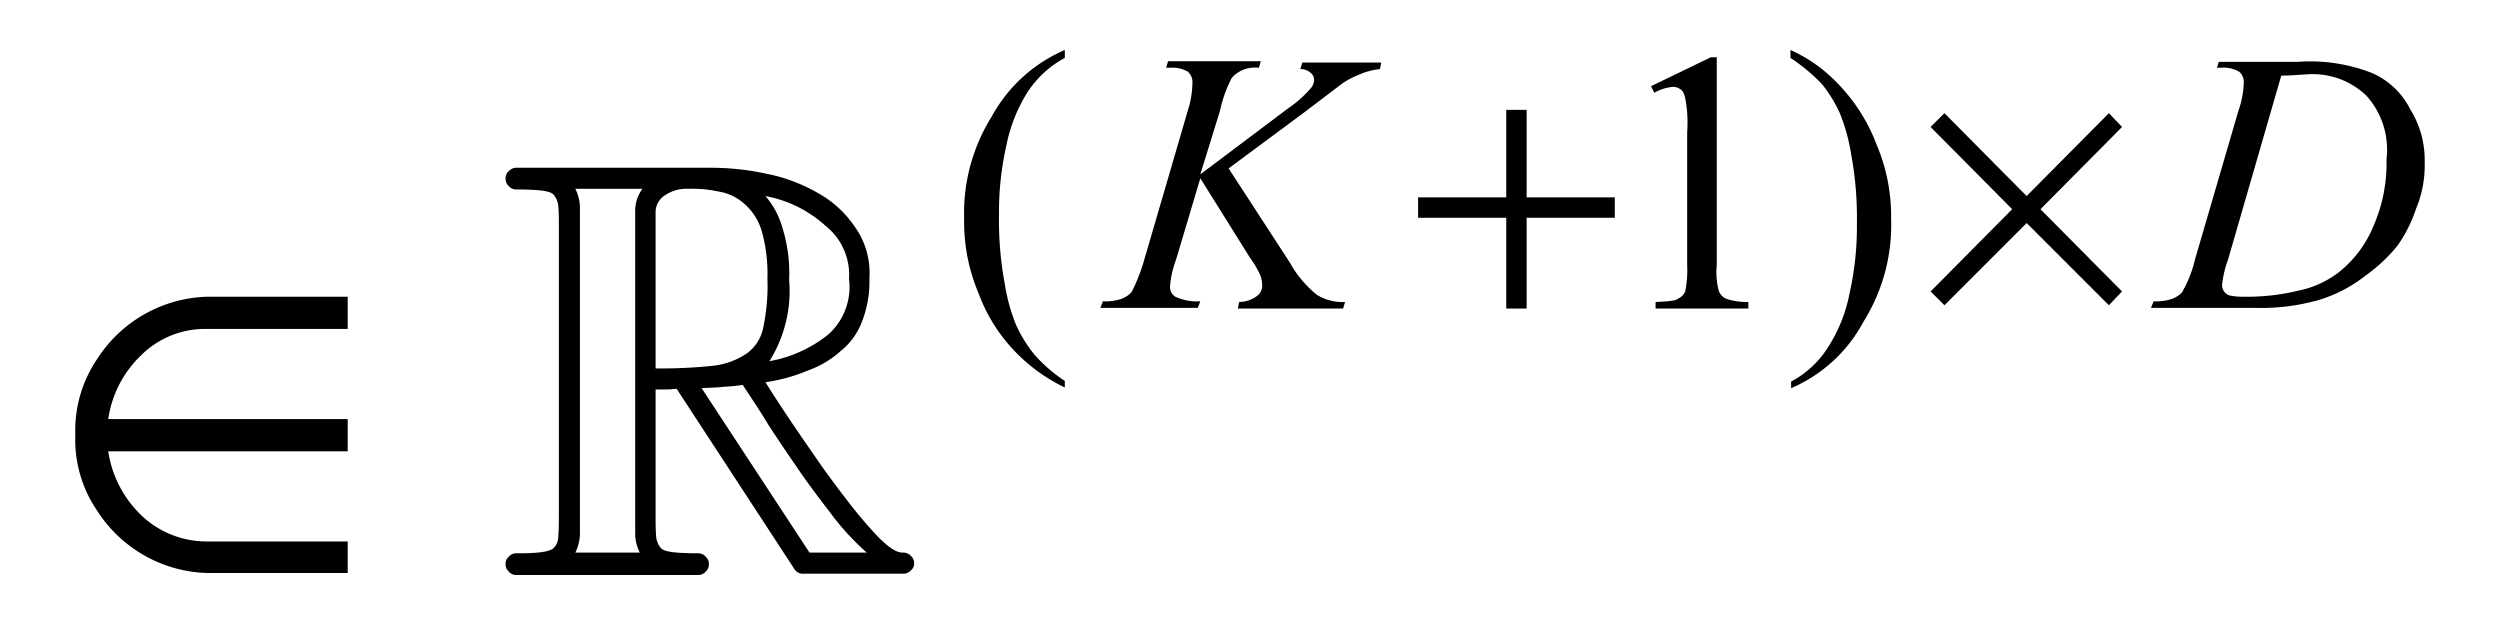
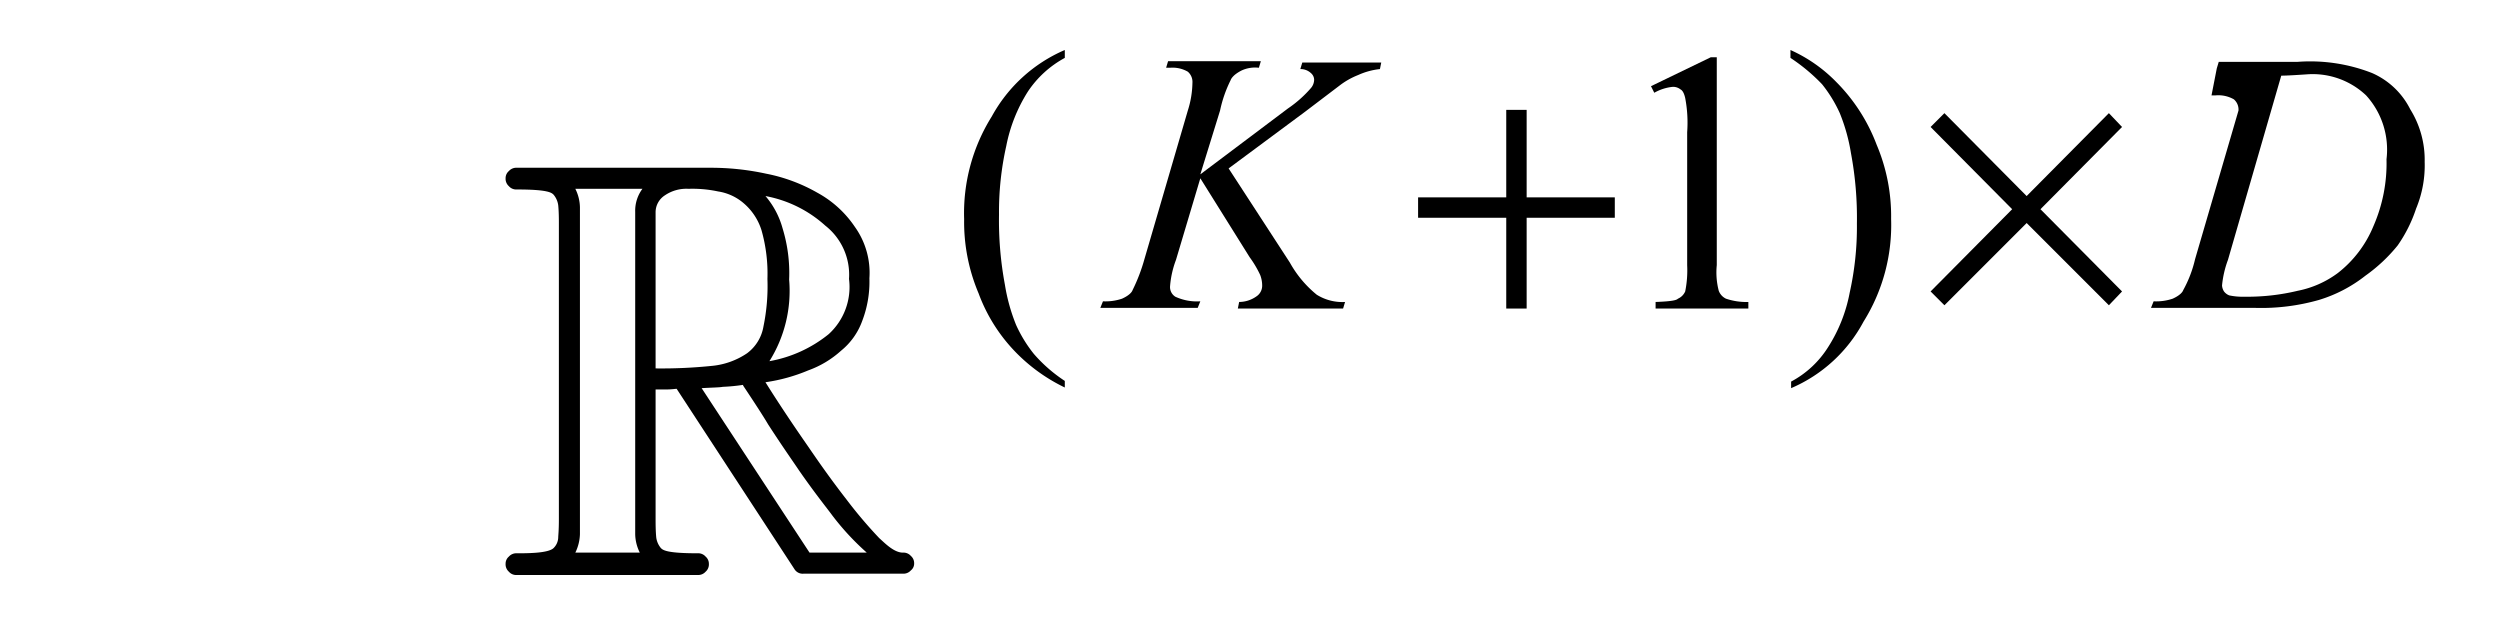
<svg xmlns="http://www.w3.org/2000/svg" width="38" height="9.5" viewBox="0 0 38 9.5">
  <g id="グループ_579" data-name="グループ 579" transform="translate(-11879 -682.915)">
    <rect id="長方形_73" data-name="長方形 73" width="38" height="9.5" transform="translate(11879 682.915)" fill="none" />
    <g id="_20211119-053-2-010-inline-03" data-name="20211119-053-2-010-inline-03" transform="translate(11864.145 683.675)">
      <path id="パス_1330" data-name="パス 1330" d="M33.53,1.8l.93,1.43a1.68,1.68,0,0,0,.41.49.735.735,0,0,0,.43.11l-.03.1h-1.6l.02-.1a.461.461,0,0,0,.27-.09.193.193,0,0,0,.08-.16.446.446,0,0,0-.03-.16,1.584,1.584,0,0,0-.16-.27l-.75-1.2-.37,1.24a1.446,1.446,0,0,0-.09.4.173.173,0,0,0,.08.16.783.783,0,0,0,.38.07l-.04.1H31.58l.04-.1a.785.785,0,0,0,.29-.04c.11-.05.15-.1.16-.13a2.679,2.679,0,0,0,.18-.47L32.91.92A1.454,1.454,0,0,0,32.98.5a.205.205,0,0,0-.07-.17.461.461,0,0,0-.27-.06h-.06l.03-.1h1.41l-.03.1a.489.489,0,0,0-.26.04c-.12.06-.16.12-.17.15a1.911,1.911,0,0,0-.16.46l-.3.97,1.33-1a1.793,1.793,0,0,0,.35-.31.2.2,0,0,0,.05-.13.137.137,0,0,0-.05-.1.23.23,0,0,0-.16-.06l.03-.1h1.2l-.02.1a1.067,1.067,0,0,0-.33.09,1.162,1.162,0,0,0-.27.15l-.54.41Z" />
-       <path id="パス_1331" data-name="パス 1331" d="M49.53.39l-.81,2.8a1.516,1.516,0,0,0-.09.39.19.19,0,0,0,.03.09.182.182,0,0,0,.08.06.975.975,0,0,0,.23.02,3.272,3.272,0,0,0,.81-.09,1.509,1.509,0,0,0,.61-.27,1.739,1.739,0,0,0,.54-.71,2.382,2.382,0,0,0,.2-1.02,1.224,1.224,0,0,0-.31-.97,1.181,1.181,0,0,0-.9-.32C49.77.38,49.61.39,49.53.39ZM48.55.28l.03-.1h1.2a2.581,2.581,0,0,1,1.13.17,1.174,1.174,0,0,1,.58.55,1.453,1.453,0,0,1,.22.8,1.71,1.71,0,0,1-.13.71,2.161,2.161,0,0,1-.28.56,2.449,2.449,0,0,1-.49.46,2.147,2.147,0,0,1-.71.37,3.2,3.2,0,0,1-.96.12H47.55l.04-.1a.785.785,0,0,0,.29-.04c.11-.05.15-.1.16-.13a1.816,1.816,0,0,0,.18-.47L48.88.92A1.37,1.37,0,0,0,48.96.5a.205.205,0,0,0-.07-.17.476.476,0,0,0-.28-.06h-.06Z" />
-       <path id="パス_1332" data-name="パス 1332" d="M20.14,5.61H16.5a1.671,1.671,0,0,1,.49-.96,1.379,1.379,0,0,1,1.02-.41h2.13V3.75H18.01a2.056,2.056,0,0,0-1.68.95A1.93,1.93,0,0,0,16,5.85,1.909,1.909,0,0,0,16.33,7a2.056,2.056,0,0,0,1.68.95h2.13V7.47H18.01a1.435,1.435,0,0,1-1.02-.41,1.7,1.7,0,0,1-.49-.96h3.64V5.61Z" />
+       <path id="パス_1331" data-name="パス 1331" d="M49.53.39l-.81,2.8a1.516,1.516,0,0,0-.09.39.19.19,0,0,0,.03.09.182.182,0,0,0,.08.06.975.975,0,0,0,.23.02,3.272,3.272,0,0,0,.81-.09,1.509,1.509,0,0,0,.61-.27,1.739,1.739,0,0,0,.54-.71,2.382,2.382,0,0,0,.2-1.02,1.224,1.224,0,0,0-.31-.97,1.181,1.181,0,0,0-.9-.32C49.77.38,49.61.39,49.53.39ZM48.55.28l.03-.1h1.2a2.581,2.581,0,0,1,1.13.17,1.174,1.174,0,0,1,.58.55,1.453,1.453,0,0,1,.22.8,1.71,1.71,0,0,1-.13.71,2.161,2.161,0,0,1-.28.56,2.449,2.449,0,0,1-.49.46,2.147,2.147,0,0,1-.71.37,3.2,3.2,0,0,1-.96.12H47.55l.04-.1a.785.785,0,0,0,.29-.04c.11-.05.15-.1.16-.13a1.816,1.816,0,0,0,.18-.47L48.88.92a.205.205,0,0,0-.07-.17.476.476,0,0,0-.28-.06h-.06Z" />
      <path id="パス_1333" data-name="パス 1333" d="M37.75.91V2.24H36.41v.31h1.34V3.93h.31V2.55H39.4V2.24H38.06V.91Z" />
      <path id="パス_1334" data-name="パス 1334" d="M47.11,1.17l-.2-.21L45.66,2.22,44.41.96l-.21.21,1.24,1.25L44.2,3.67l.21.21,1.25-1.25,1.25,1.25.2-.21L45.87,2.42Z" />
      <path id="パス_1335" data-name="パス 1335" d="M24.62,2.11a.558.558,0,0,0-.11.35v4.9a.651.651,0,0,0,.07.28H23.6a.683.683,0,0,0,.07-.28V2.39a.651.651,0,0,0-.07-.28Zm3.41,5.53h-.87l-1.64-2.5c.16-.01.27-.01.32-.02a2.842,2.842,0,0,0,.31-.03V5.1h0c.16.24.31.47.38.59.22.34.39.58.47.7.25.36.43.58.51.69A3.935,3.935,0,0,0,28.03,7.64ZM26.52,3.48a3.025,3.025,0,0,1-.06.72.639.639,0,0,1-.25.41,1.145,1.145,0,0,1-.52.19,7.522,7.522,0,0,1-.87.04V2.46a.306.306,0,0,1,.14-.25.579.579,0,0,1,.36-.1,1.867,1.867,0,0,1,.45.04.775.775,0,0,1,.39.18.887.887,0,0,1,.27.41A2.414,2.414,0,0,1,26.52,3.48Zm1.24,0a.968.968,0,0,1-.31.84,1.98,1.98,0,0,1-.9.41,2.011,2.011,0,0,0,.3-1.24,2.325,2.325,0,0,0-.1-.78,1.269,1.269,0,0,0-.26-.49,1.859,1.859,0,0,1,.91.45A.948.948,0,0,1,27.76,3.48Zm.99,4.32a.143.143,0,0,0-.05-.11.147.147,0,0,0-.12-.05c-.14,0-.28-.15-.36-.22a6.922,6.922,0,0,1-.5-.59c-.28-.36-.49-.67-.6-.83-.32-.46-.53-.79-.63-.95a2.634,2.634,0,0,0,.65-.18,1.5,1.5,0,0,0,.5-.3,1.032,1.032,0,0,0,.32-.45,1.665,1.665,0,0,0,.11-.65,1.2,1.2,0,0,0-.22-.78,1.622,1.622,0,0,0-.57-.52,2.554,2.554,0,0,0-.78-.29,3.933,3.933,0,0,0-.86-.09H22.71a.15.15,0,0,0-.12.05.141.141,0,0,0-.05.11.15.15,0,0,0,.05.12.147.147,0,0,0,.12.05c.48,0,.53.05.56.08a.314.314,0,0,1,.07.16c.01.1.01.22.01.27v4.5c0,.18-.01.25-.01.28a.234.234,0,0,1-.07.16c-.08.08-.4.08-.56.08a.15.15,0,0,0-.12.05.141.141,0,0,0-.05.11.15.15,0,0,0,.05.12.147.147,0,0,0,.12.05h2.75a.15.15,0,0,0,.12-.05.147.147,0,0,0,.05-.12.143.143,0,0,0-.05-.11.147.147,0,0,0-.12-.05c-.48,0-.53-.05-.56-.08a.314.314,0,0,1-.07-.16c-.01-.1-.01-.22-.01-.28V5.16h.16c.08,0,.14-.01.16-.01l1.79,2.74a.147.147,0,0,0,.14.07h1.51a.15.15,0,0,0,.12-.05A.131.131,0,0,0,28.75,7.8Z" />
      <path id="パス_1336" data-name="パス 1336" d="M31.04,5.03v.1a2.634,2.634,0,0,1-.7-.49,2.54,2.54,0,0,1-.61-.94,2.783,2.783,0,0,1-.22-1.13,2.769,2.769,0,0,1,.42-1.56A2.3,2.3,0,0,1,31.04,0V.12a1.574,1.574,0,0,0-.56.51,2.4,2.4,0,0,0-.33.83,4.561,4.561,0,0,0-.11,1.04,5.328,5.328,0,0,0,.09,1.07,2.791,2.791,0,0,0,.17.61,2.051,2.051,0,0,0,.27.44A2.265,2.265,0,0,0,31.04,5.03Z" />
      <path id="パス_1337" data-name="パス 1337" d="M42.07.12V0a2.267,2.267,0,0,1,.7.49,2.7,2.7,0,0,1,.61.95,2.783,2.783,0,0,1,.22,1.13,2.769,2.769,0,0,1-.42,1.56,2.249,2.249,0,0,1-1.1,1.01v-.1a1.487,1.487,0,0,0,.56-.52,2.329,2.329,0,0,0,.33-.83,4.586,4.586,0,0,0,.11-1.05,5.328,5.328,0,0,0-.09-1.07,2.791,2.791,0,0,0-.17-.61,2.051,2.051,0,0,0-.27-.44A2.777,2.777,0,0,0,42.07.12Z" />
      <path id="パス_1338" data-name="パス 1338" d="M39.95.55l.91-.44h.09V3.27a1.111,1.111,0,0,0,.03.39.217.217,0,0,0,.11.12.967.967,0,0,0,.34.05v.1H40.02v-.1c.27-.01.32-.03.34-.05a.215.215,0,0,0,.11-.11,1.628,1.628,0,0,0,.03-.4V1.25a2,2,0,0,0-.03-.52C40.45.64,40.42.61,40.4.6a.182.182,0,0,0-.12-.04A.711.711,0,0,0,40,.65Z" />
    </g>
  </g>
</svg>